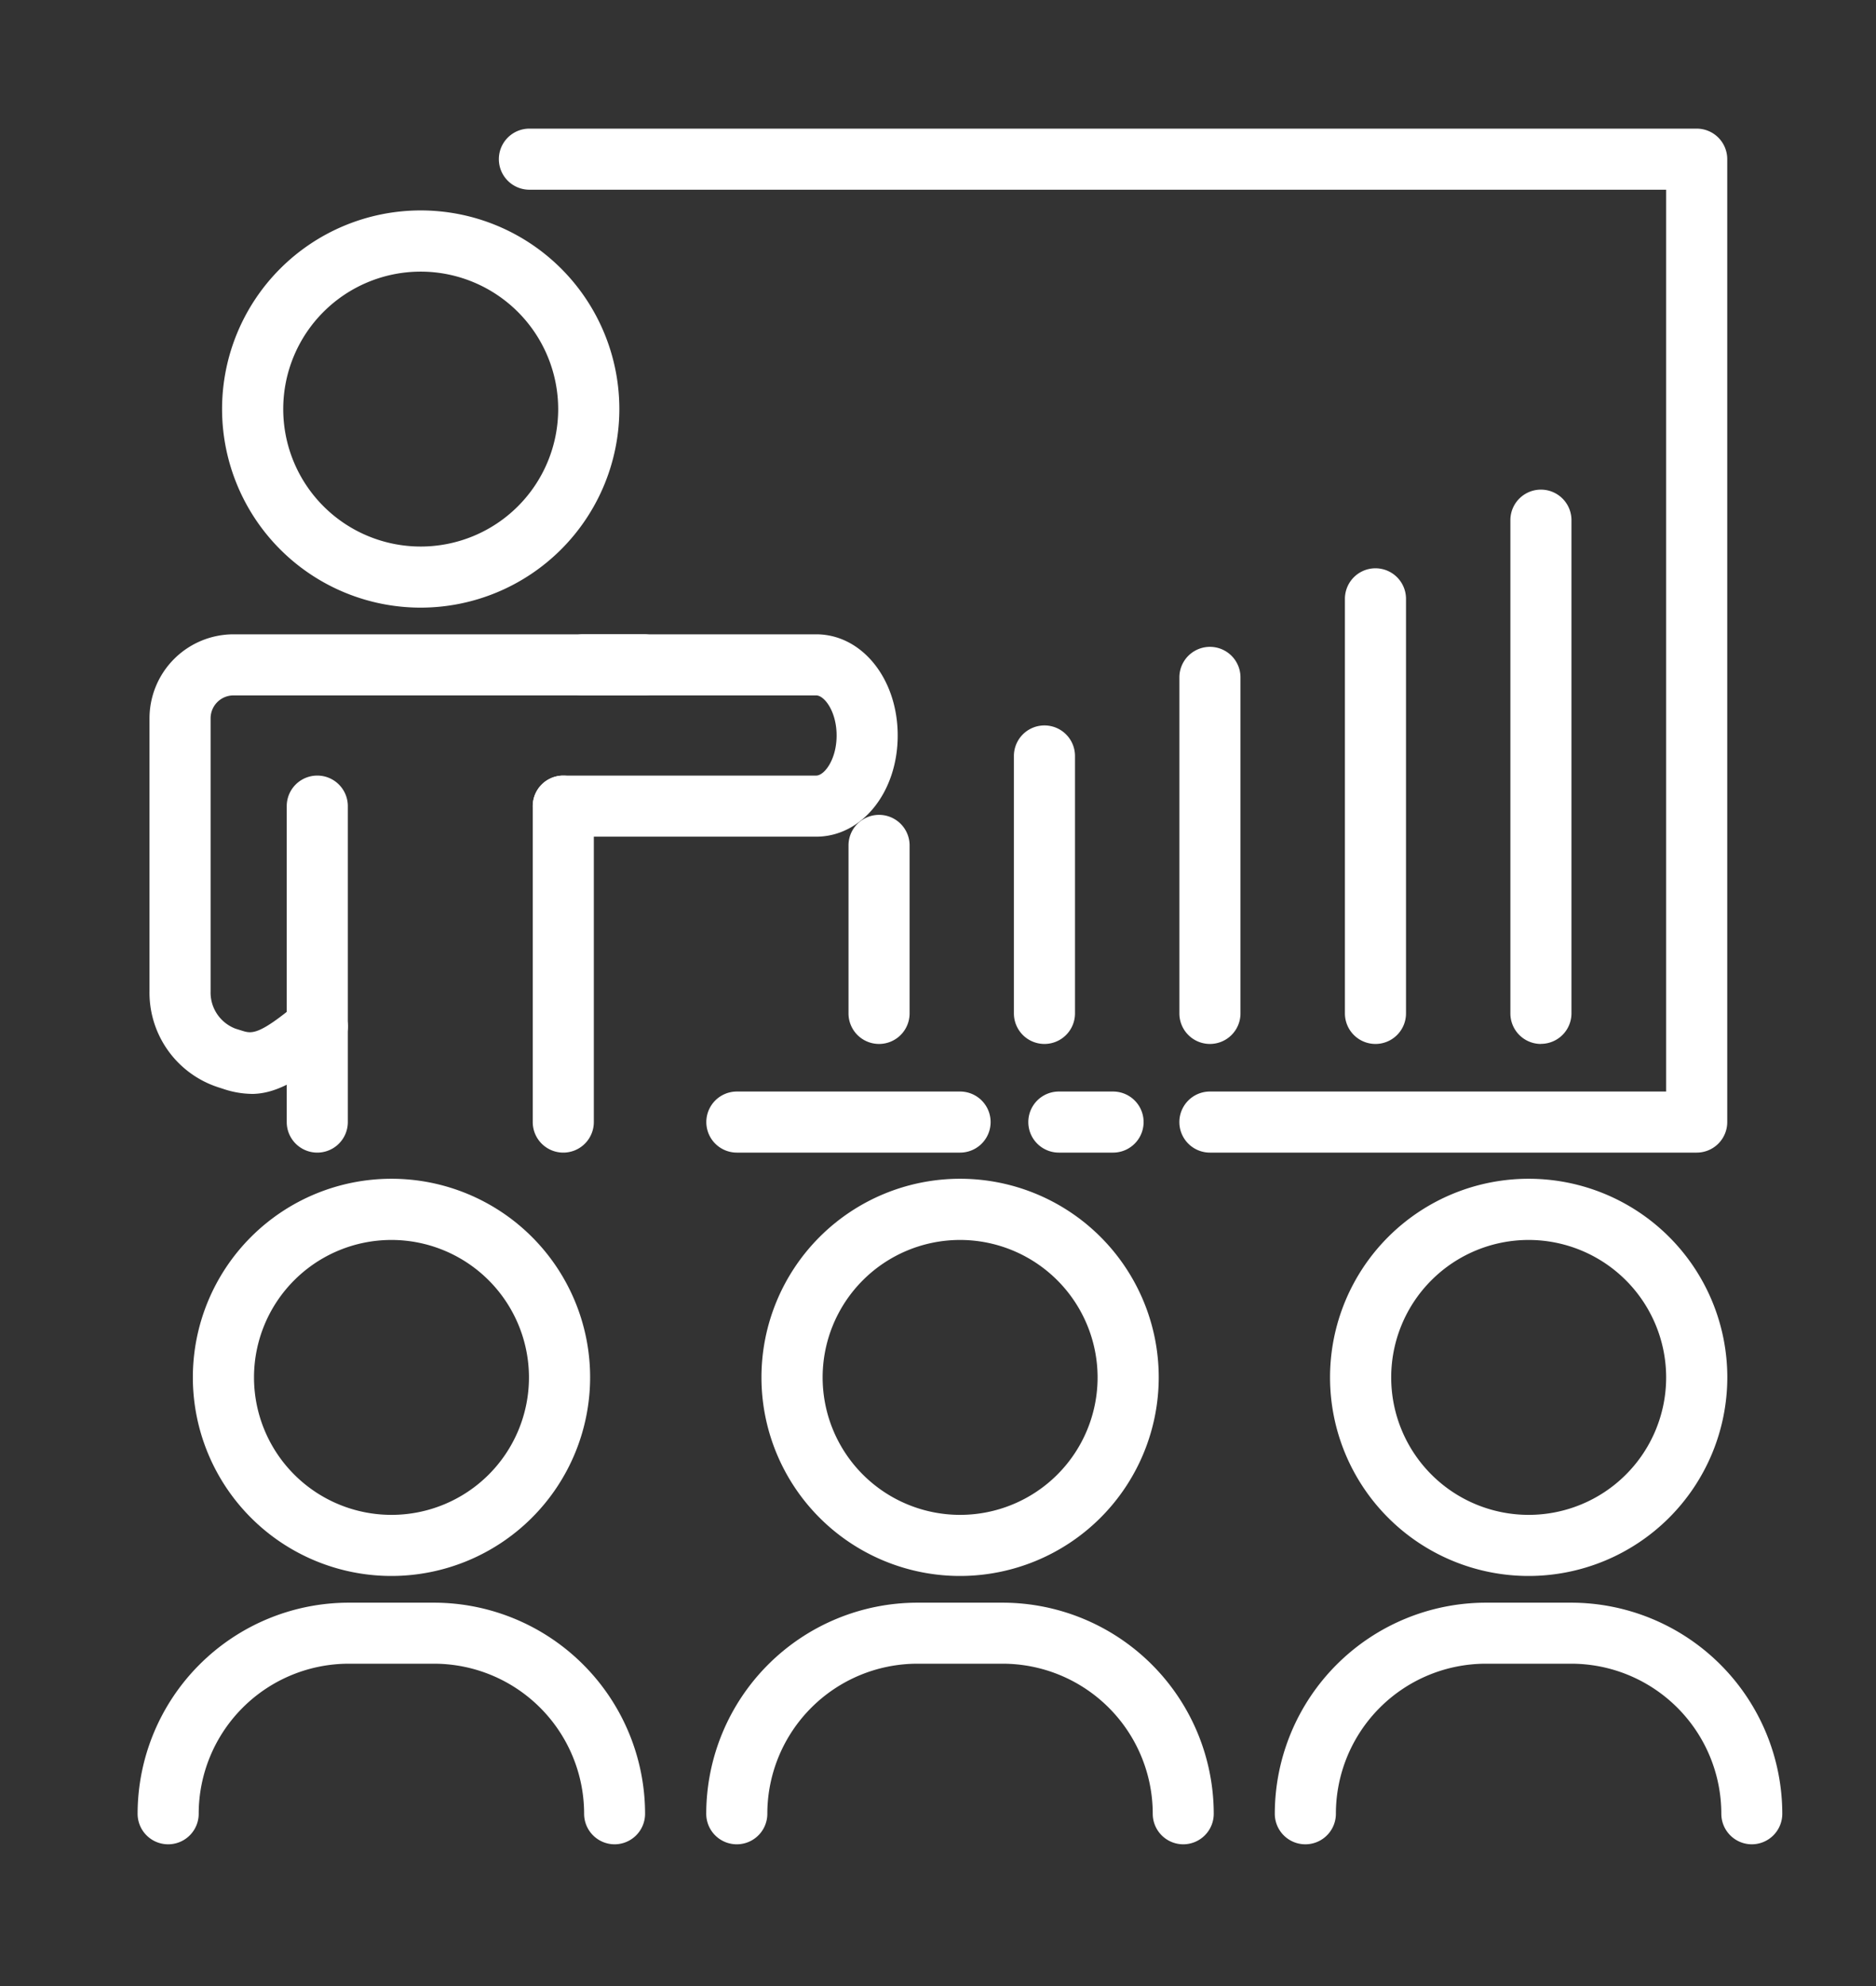
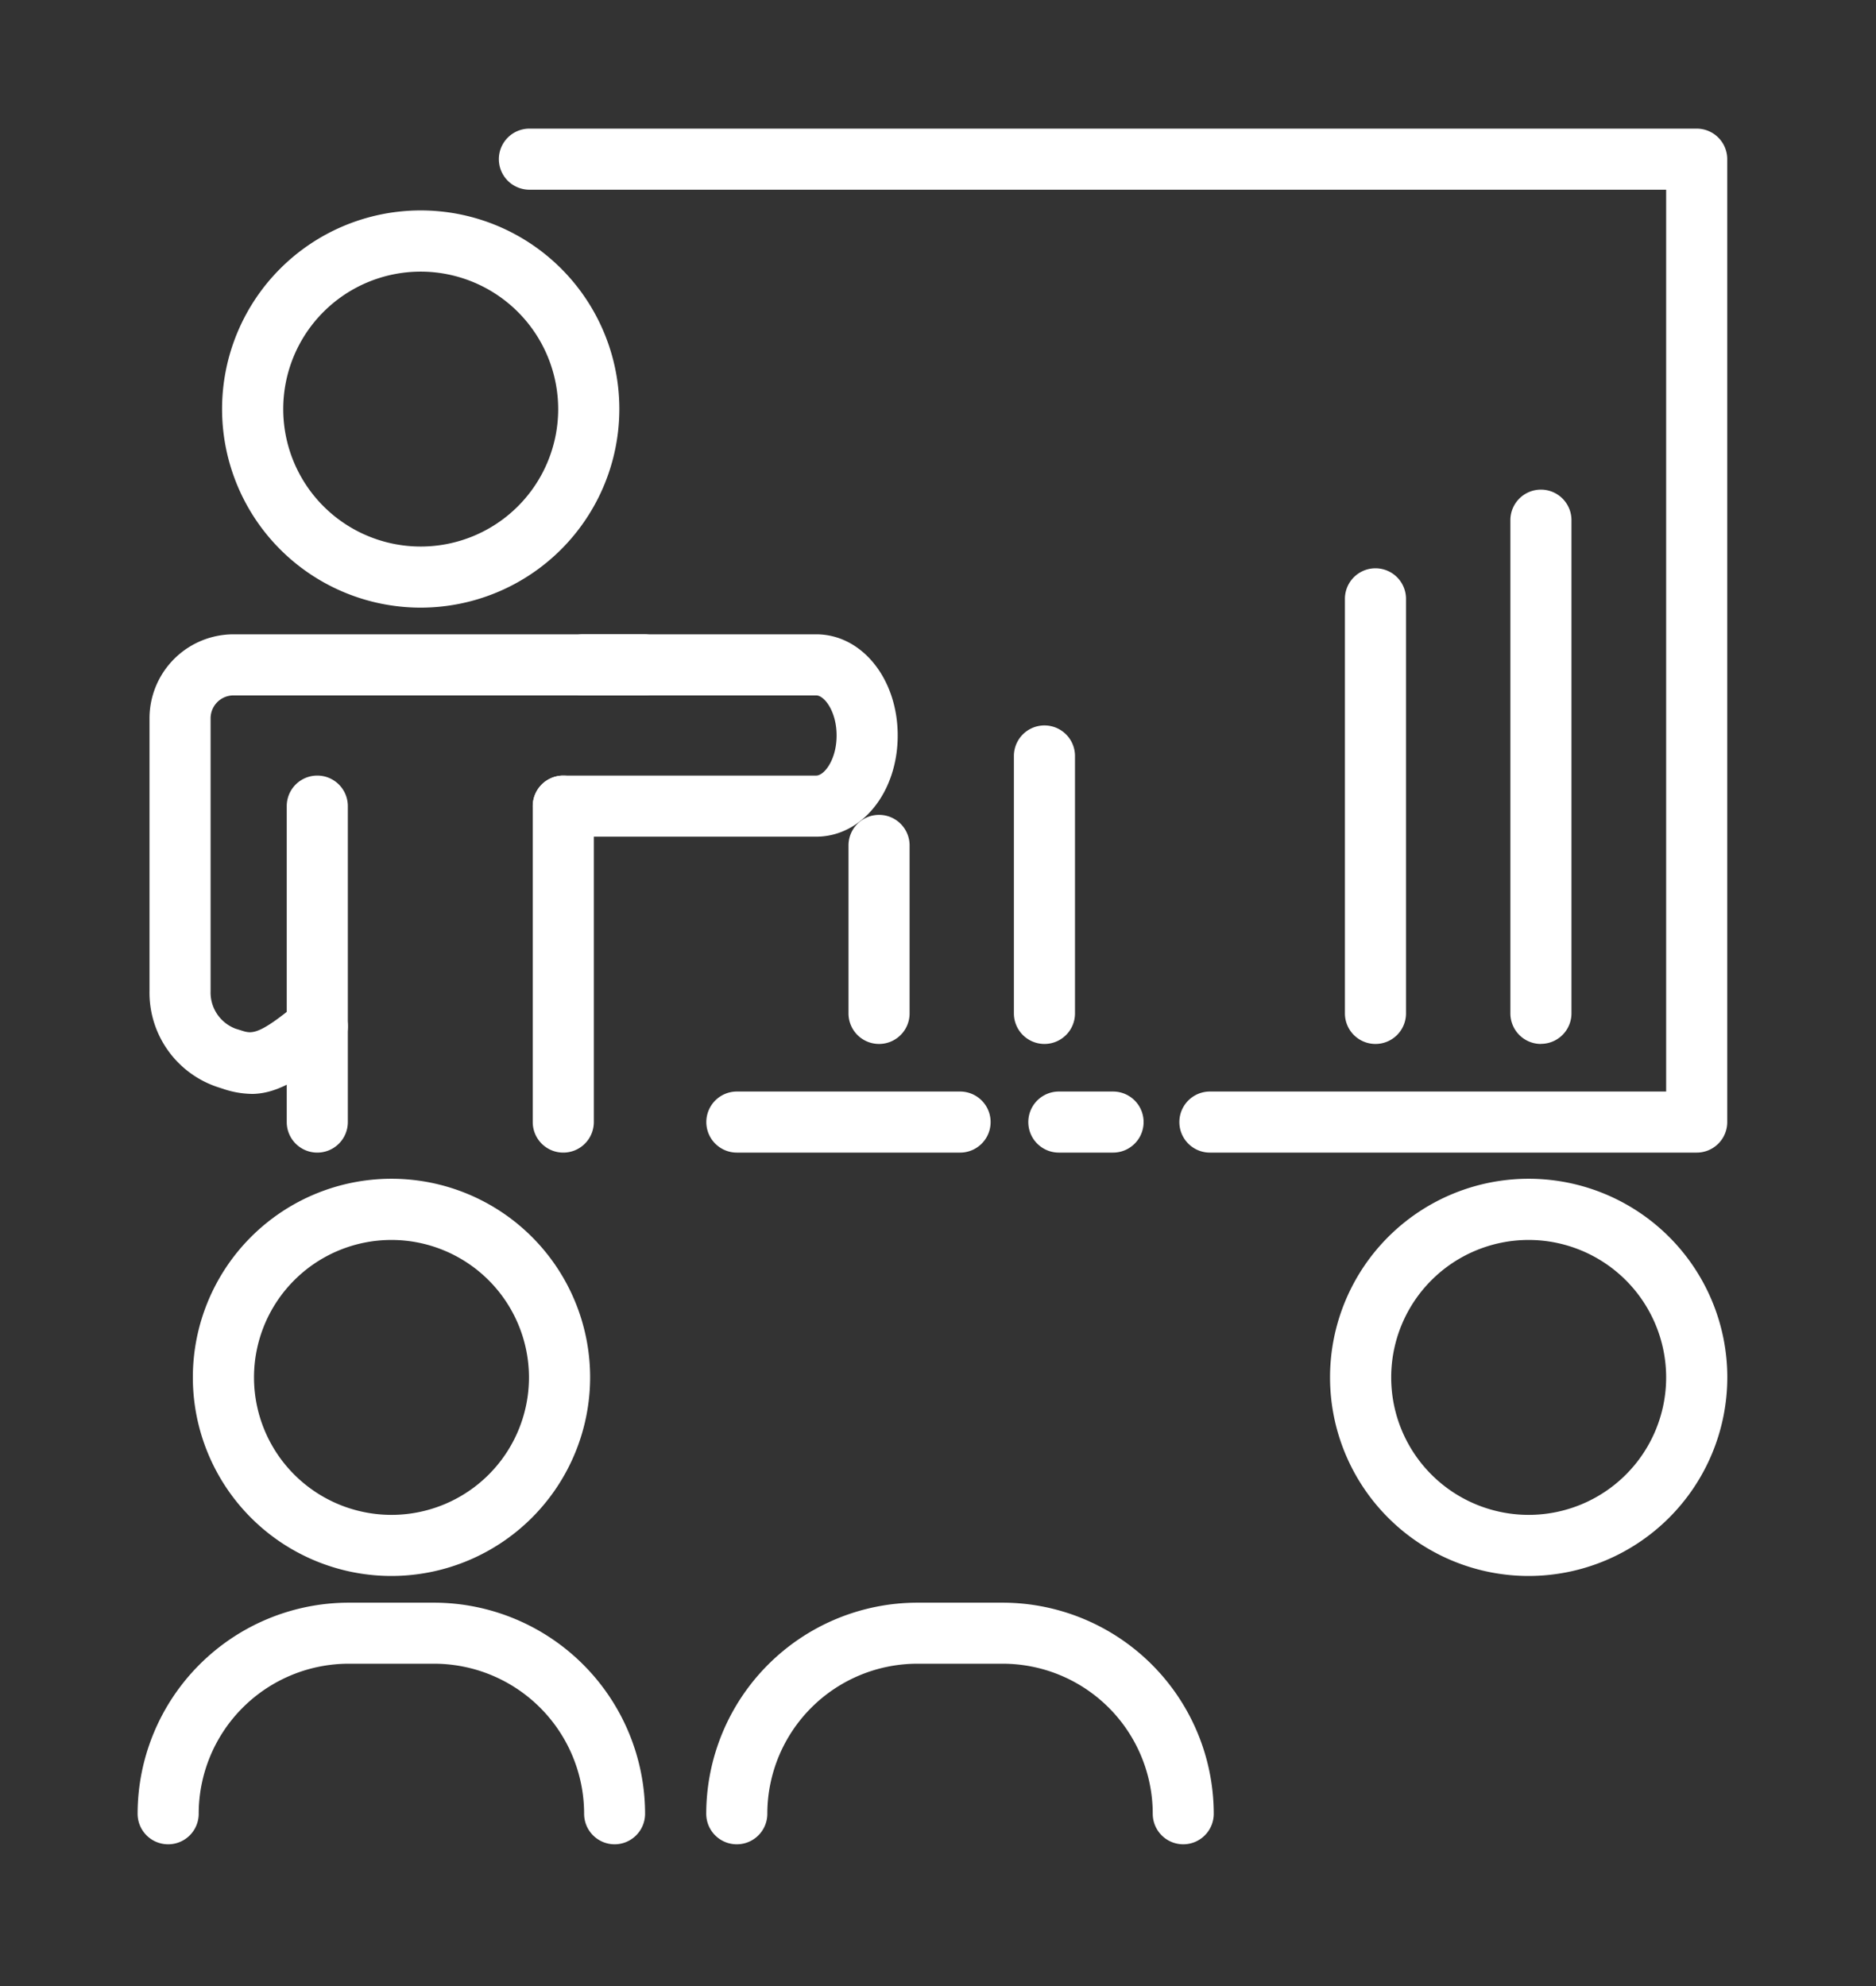
<svg xmlns="http://www.w3.org/2000/svg" width="85" height="90" viewBox="0 0 85 90">
  <rect x="0" y="0" width="85" height="90" fill="#333333" stroke="none" />
  <defs>
    <clipPath id="clip-path">
      <rect id="長方形_52169" data-name="長方形 52169" width="85" height="90" transform="translate(-7469 1047)" fill="#051b40" stroke="#707070" stroke-width="1" />
    </clipPath>
  </defs>
  <g id="マスクグループ_66" data-name="マスクグループ 66" transform="translate(7469 -1047)" clip-path="url(#clip-path)">
    <g id="グループ_91687" data-name="グループ 91687" transform="translate(-2897.417 412.829)">
      <path id="パス_159750" data-name="パス 159750" d="M1906.267,440.06a1.384,1.384,0,0,1-1.384-1.384,6.805,6.805,0,0,0-6.8-6.8h-3.863a6.805,6.805,0,0,0-6.8,6.8,1.384,1.384,0,1,1-2.768,0,9.576,9.576,0,0,1,9.565-9.566h3.863a9.576,9.576,0,0,1,9.565,9.566,1.384,1.384,0,0,1-1.384,1.384" transform="translate(-6450 277.688)" fill="#fff" />
      <path id="パス_159751" data-name="パス 159751" d="M1909.714,323.737a9,9,0,1,1,9-9,9.008,9.008,0,0,1-9,9m0-15.227a6.229,6.229,0,1,0,6.229,6.229,6.236,6.236,0,0,0-6.229-6.229" transform="translate(-6463.559 381.851)" fill="#fff" />
      <path id="パス_159752" data-name="パス 159752" d="M2071.767,440.06a1.384,1.384,0,0,1-1.384-1.384,6.805,6.805,0,0,0-6.8-6.8h-3.863a6.805,6.805,0,0,0-6.8,6.8,1.384,1.384,0,0,1-2.768,0,9.577,9.577,0,0,1,9.566-9.566h3.863a9.577,9.577,0,0,1,9.566,9.566,1.384,1.384,0,0,1-1.384,1.384" transform="translate(-6589.736 277.688)" fill="#fff" />
-       <path id="パス_159753" data-name="パス 159753" d="M2075.213,323.737a9,9,0,1,1,9-9,9.008,9.008,0,0,1-9,9m0-15.227a6.229,6.229,0,1,0,6.23,6.229,6.236,6.236,0,0,0-6.23-6.229" transform="translate(-6603.295 381.851)" fill="#fff" />
-       <path id="パス_159754" data-name="パス 159754" d="M2237.271,440.06a1.384,1.384,0,0,1-1.384-1.384,6.805,6.805,0,0,0-6.8-6.8h-3.864a6.8,6.8,0,0,0-6.8,6.8,1.384,1.384,0,0,1-2.768,0,9.576,9.576,0,0,1,9.565-9.566h3.864a9.576,9.576,0,0,1,9.565,9.566,1.384,1.384,0,0,1-1.384,1.384" transform="translate(-6729.478 277.688)" fill="#fff" />
      <path id="パス_159755" data-name="パス 159755" d="M2240.716,323.737a9,9,0,1,1,9-9,9.007,9.007,0,0,1-9,9m0-15.227a6.229,6.229,0,1,0,6.229,6.229,6.236,6.236,0,0,0-6.229-6.229" transform="translate(-6743.036 381.851)" fill="#fff" />
      <path id="パス_159756" data-name="パス 159756" d="M2061.653,283.08H2051.54a1.384,1.384,0,1,1,0-2.768h10.113a1.384,1.384,0,1,1,0,2.768" transform="translate(-6589.736 403.323)" fill="#fff" />
      <path id="パス_159757" data-name="パス 159757" d="M2147.717,283.08h-2.456a1.384,1.384,0,1,1,0-2.768h2.456a1.384,1.384,0,1,1,0,2.768" transform="translate(-6668.868 403.323)" fill="#fff" />
      <path id="パス_159758" data-name="パス 159758" d="M2044.046,46.406H2021.99a1.384,1.384,0,0,1,0-2.768h20.672V2.771h-51.505a1.384,1.384,0,0,1,0-2.768h52.889a1.384,1.384,0,0,1,1.384,1.384V45.022a1.384,1.384,0,0,1-1.384,1.384" transform="translate(-6538.753 639.997)" fill="#fff" />
      <path id="パス_159759" data-name="パス 159759" d="M2092.9,210.153a1.384,1.384,0,0,1-1.384-1.384v-7.613a1.384,1.384,0,0,1,2.768,0v7.613a1.384,1.384,0,0,1-1.384,1.384" transform="translate(-6624.654 471.326)" fill="#fff" />
      <path id="パス_159760" data-name="パス 159760" d="M2141.063,188.17a1.384,1.384,0,0,1-1.384-1.384V175.12a1.384,1.384,0,0,1,2.768,0v11.666a1.384,1.384,0,0,1-1.384,1.384" transform="translate(-6665.323 493.309)" fill="#fff" />
-       <path id="パス_159761" data-name="パス 159761" d="M2189.23,168.86a1.384,1.384,0,0,1-1.384-1.384V152.249a1.384,1.384,0,0,1,2.768,0v15.227a1.384,1.384,0,0,1-1.384,1.384" transform="translate(-6705.992 512.619)" fill="#fff" />
      <path id="パス_159762" data-name="パス 159762" d="M2237.4,149.546a1.384,1.384,0,0,1-1.384-1.384V129.375a1.384,1.384,0,0,1,2.768,0v18.787a1.384,1.384,0,0,1-1.384,1.384" transform="translate(-6746.662 531.933)" fill="#fff" />
      <path id="パス_159763" data-name="パス 159763" d="M2285.568,130.236a1.384,1.384,0,0,1-1.384-1.384V106.5a1.384,1.384,0,0,1,2.768,0v22.348a1.384,1.384,0,0,1-1.384,1.384" transform="translate(-6787.333 551.243)" fill="#fff" />
      <path id="パス_159764" data-name="パス 159764" d="M1892.677,168.04a4.213,4.213,0,0,1-1.3-.236l-.2-.064a4.506,4.506,0,0,1-3.113-4.354V151.02a3.81,3.81,0,0,1,3.806-3.806h18.6a1.384,1.384,0,1,1,0,2.768h-18.6a1.039,1.039,0,0,0-1.038,1.038v12.366a1.75,1.75,0,0,0,1.134,1.7l.26.081c.462.148.764.247,2.554-1.249a1.384,1.384,0,1,1,1.775,2.124c-1.78,1.488-2.858,2-3.875,2" transform="translate(-6452.873 515.702)" fill="#fff" />
      <path id="パス_159765" data-name="パス 159765" d="M1918.2,41.841a9,9,0,1,1,9-9,9.008,9.008,0,0,1-9,9m0-15.227a6.229,6.229,0,1,0,6.229,6.229,6.236,6.236,0,0,0-6.229-6.229" transform="translate(-6470.721 619.866)" fill="#fff" />
      <path id="パス_159766" data-name="パス 159766" d="M2012.479,156.383h-11.458a1.384,1.384,0,0,1,0-2.768h11.458c.368,0,.925-.724.925-1.816s-.556-1.817-.925-1.817h-10.562a1.384,1.384,0,0,1,0-2.768h10.562c2.071,0,3.693,2.014,3.693,4.585s-1.622,4.585-3.693,4.585" transform="translate(-6547.081 515.702)" fill="#fff" />
      <path id="パス_159767" data-name="パス 159767" d="M2001.02,205.422a1.384,1.384,0,0,1-1.384-1.384V189.72a1.384,1.384,0,1,1,2.768,0v14.318a1.384,1.384,0,0,1-1.384,1.384" transform="translate(-6547.081 480.981)" fill="#fff" />
      <path id="パス_159768" data-name="パス 159768" d="M1929.4,205.422a1.384,1.384,0,0,1-1.384-1.384V189.72a1.384,1.384,0,0,1,2.768,0v14.318a1.384,1.384,0,0,1-1.384,1.384" transform="translate(-6486.607 480.981)" fill="#fff" />
    </g>
  </g>
</svg>